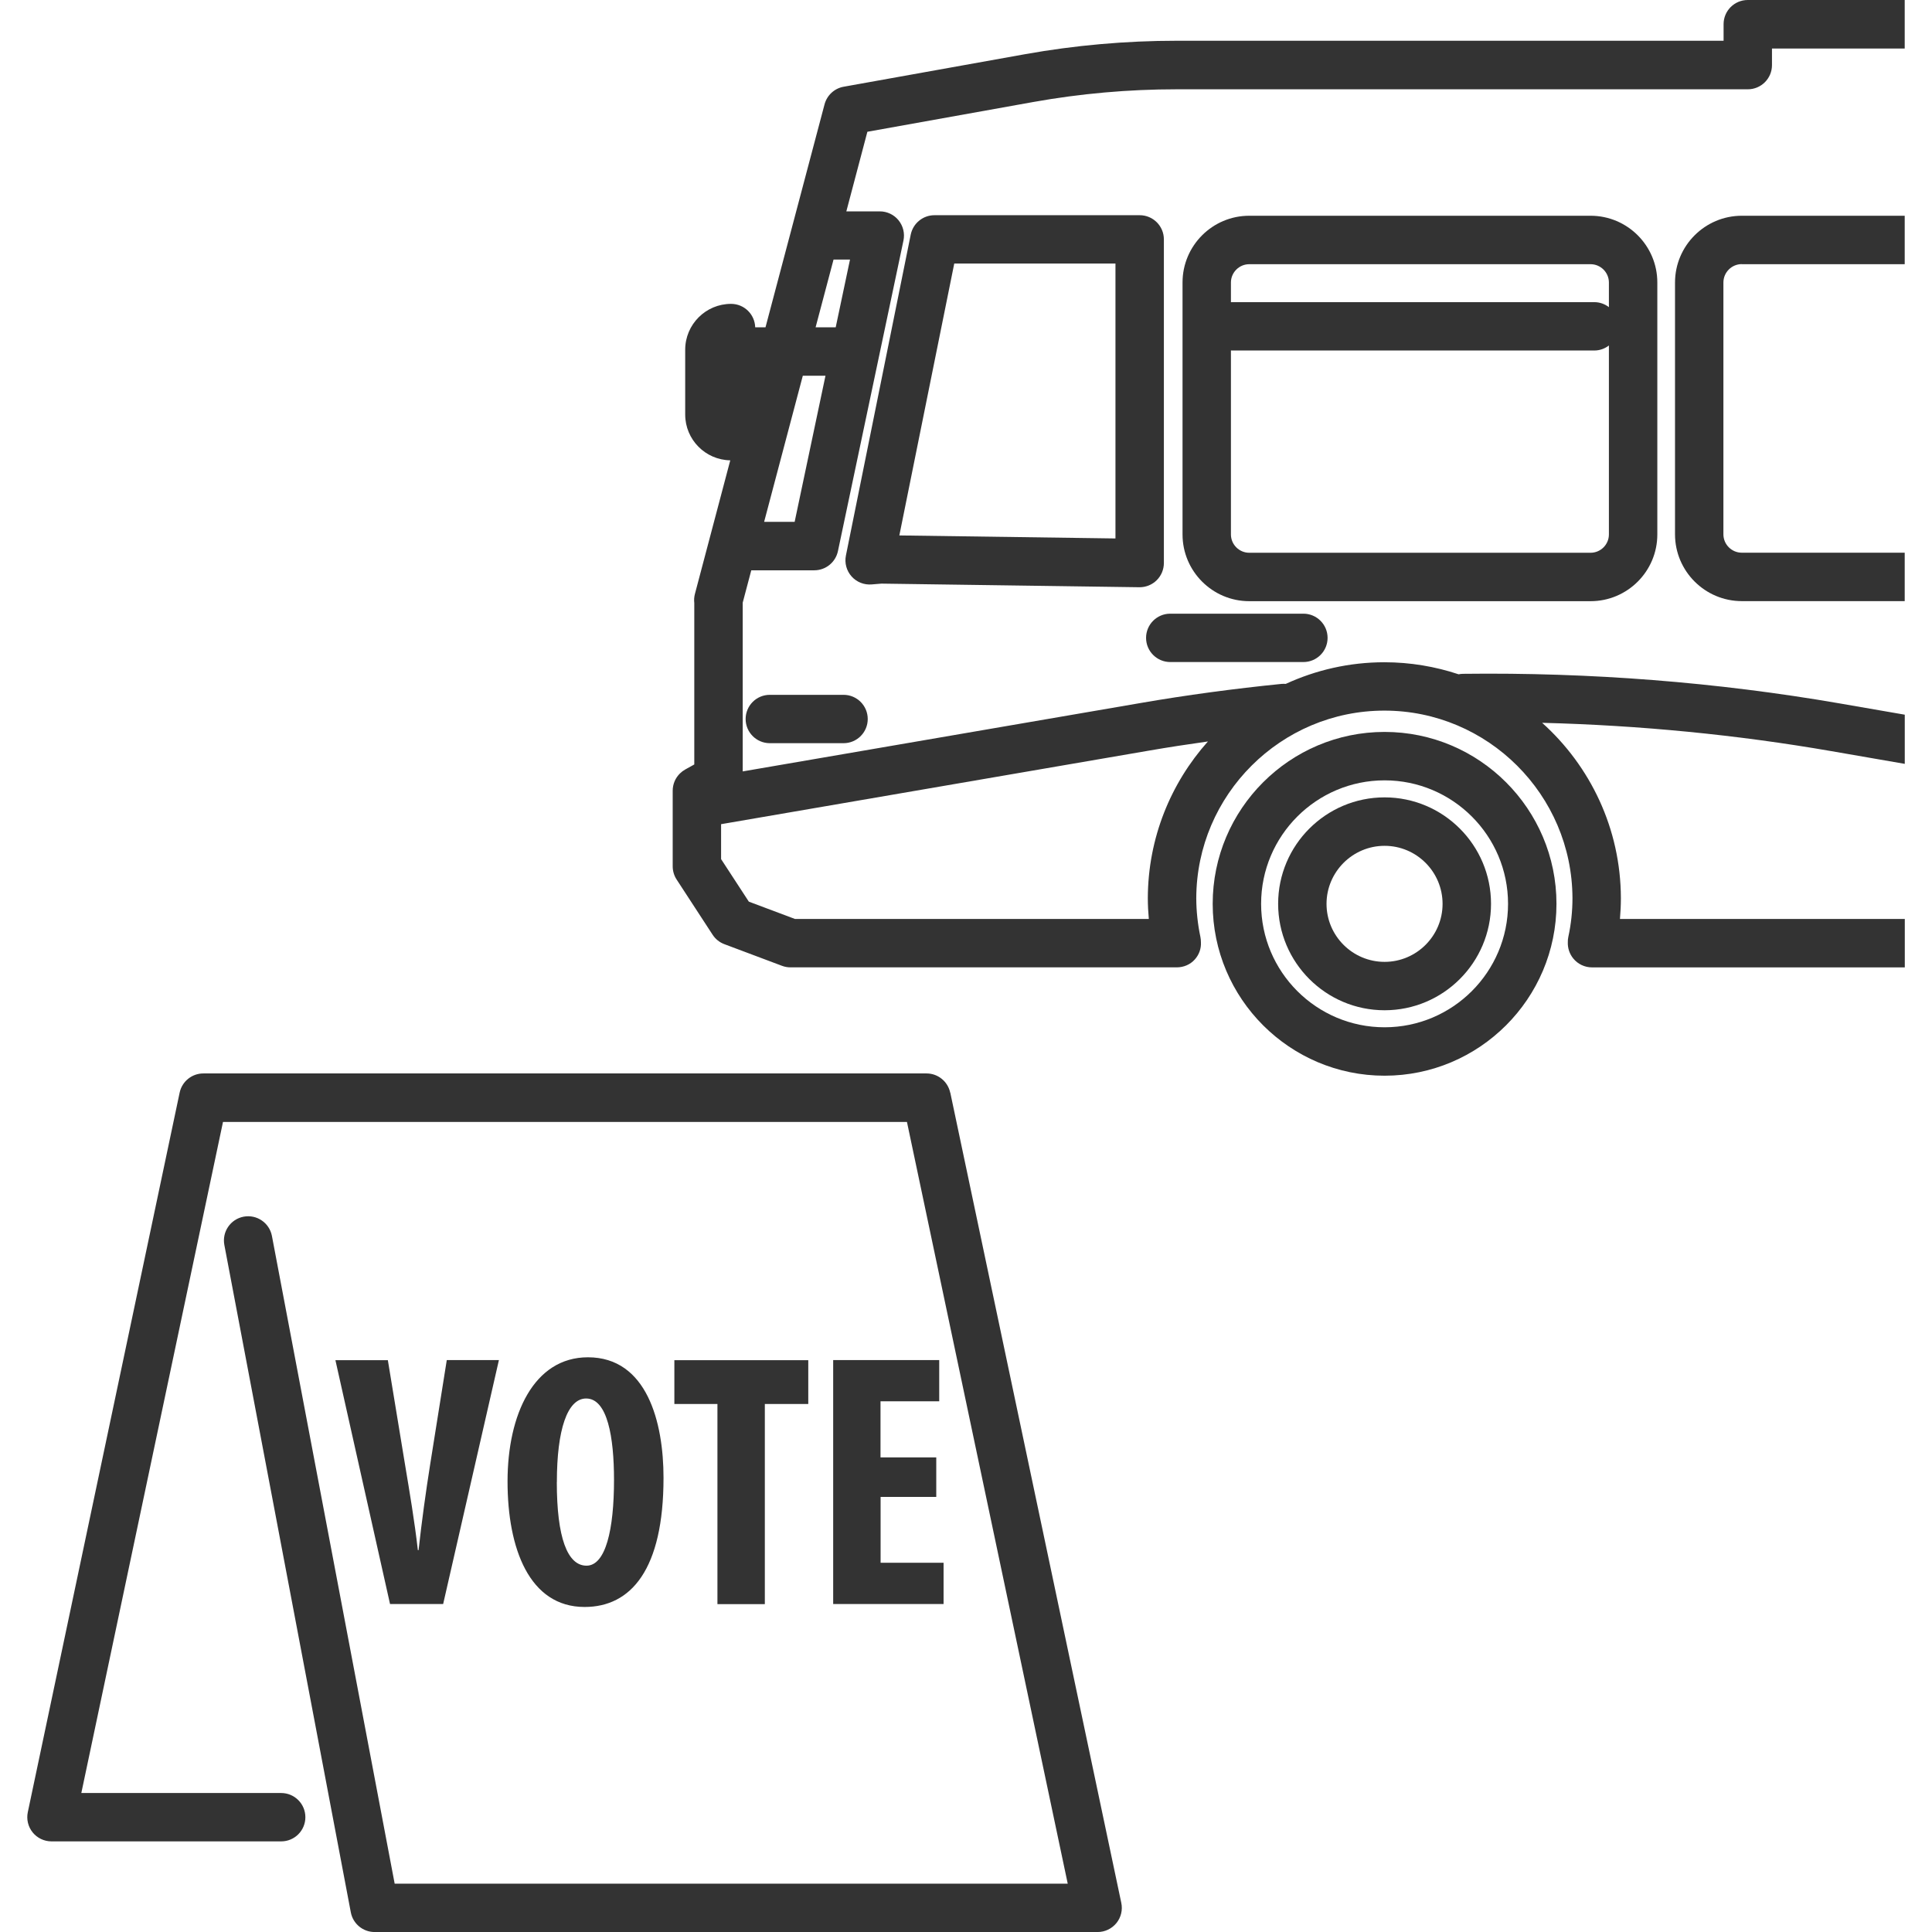
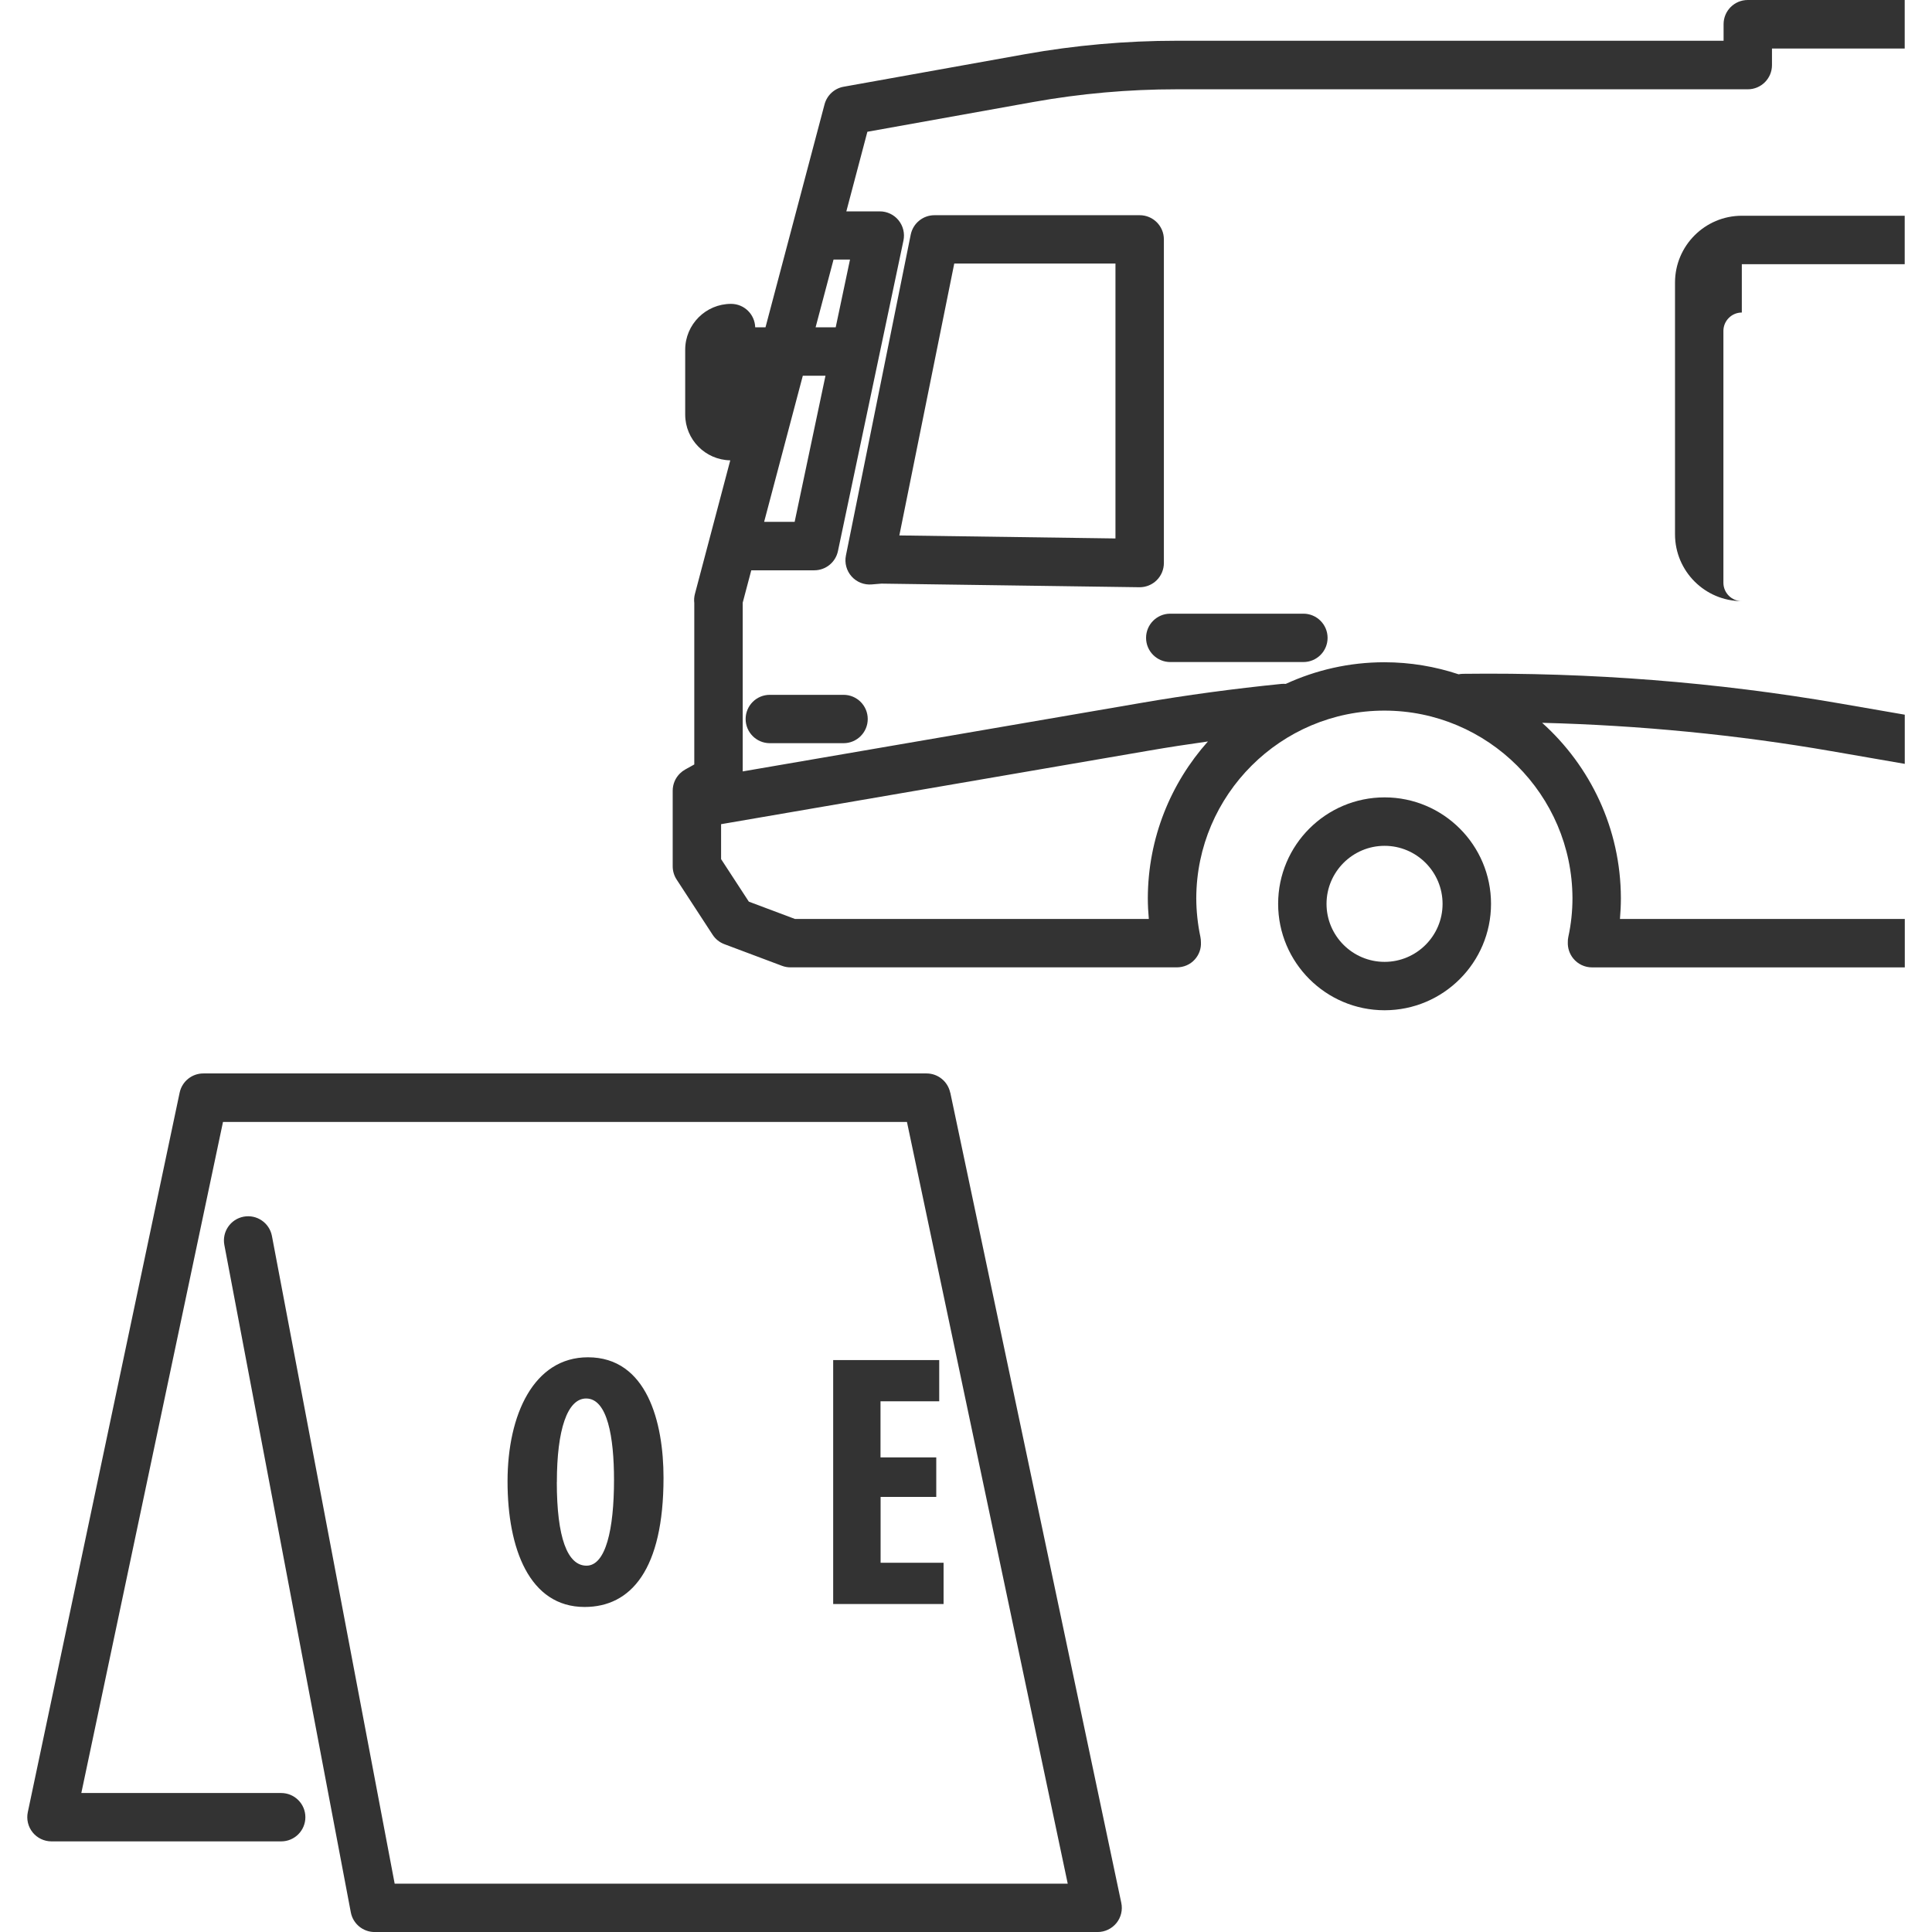
<svg xmlns="http://www.w3.org/2000/svg" version="1.1" width="64" height="64" viewBox="0 0 64 64">
  <path fill="#333" d="M63.097 0h-5.2c-0.443 0-0.801 0.359-0.801 0.801v0.549h-18.121c-1.681 0-3.371 0.15-5.023 0.446l-6.004 1.077c-0.307 0.054-0.554 0.283-0.634 0.584l-1.956 7.386h-0.341c-0.013-0.431-0.364-0.777-0.8-0.777-0.837 0-1.519 0.681-1.519 1.519v2.147c0 0.829 0.667 1.503 1.493 1.517l-1.171 4.426c-0.026 0.1-0.033 0.2-0.021 0.299v5.35l-0.301 0.167c-0.064 0.036-0.123 0.080-0.173 0.13-0.153 0.149-0.241 0.354-0.241 0.573v2.504c0 0.156 0.046 0.309 0.131 0.439l1.191 1.827c0.093 0.144 0.23 0.253 0.39 0.313l1.909 0.717c0.090 0.034 0.186 0.051 0.281 0.051h12.794c0.229 0 0.447-0.091 0.599-0.261 0.143-0.16 0.216-0.363 0.203-0.574 0-0.057-0.006-0.116-0.017-0.173-0.089-0.421-0.136-0.856-0.137-1.283 0.010-3.427 2.804-6.214 6.231-6.214s6.221 2.789 6.231 6.213c0 0.433-0.046 0.864-0.137 1.281-0.013 0.060-0.019 0.121-0.017 0.181-0.007 0.191 0.056 0.383 0.179 0.534 0.153 0.189 0.381 0.297 0.623 0.297h10.361v-1.604h-9.436c0.020-0.229 0.031-0.46 0.031-0.691-0.006-2.303-1.014-4.376-2.609-5.807 3.24 0.083 6.454 0.396 9.584 0.939l2.429 0.421v-1.629l-2.154-0.373c-4.064-0.703-8.261-1.033-12.481-0.981-0.050 0-0.097 0.007-0.144 0.016-0.774-0.257-1.601-0.399-2.46-0.399-1.166 0-2.271 0.259-3.267 0.717-0.046-0.003-0.091-0.004-0.139 0-1.587 0.16-3.153 0.371-4.651 0.63l-13.199 2.269v-5.589l0.284-1.073h2.087c0.379 0 0.706-0.266 0.784-0.636l2.17-10.287c0.050-0.236-0.010-0.483-0.161-0.67s-0.38-0.297-0.621-0.297h-1.11s0.697-2.637 0.697-2.637l5.501-0.987c1.559-0.279 3.153-0.42 4.74-0.42h18.924c0.443 0 0.801-0.359 0.801-0.801v-0.549h4.397v-1.607zM38.074 24.863c0.636-0.11 1.284-0.209 1.94-0.301-1.233 1.381-1.986 3.2-1.991 5.193 0 0.229 0.013 0.459 0.033 0.686h-11.724l-1.526-0.573-0.919-1.409v-1.157l14.187-2.439zM26.324 17.286h-1.011l1.281-4.839h0.751l-1.021 4.839zM28.157 8.601l-0.473 2.241h-0.666l0.594-2.243h0.546z" />
-   <path fill="#333" d="M54.901 17.704v-8.346c0-1.219-0.991-2.211-2.211-2.211h-11.307c-1.219 0-2.21 0.991-2.21 2.211v8.346c0 1.219 0.991 2.211 2.21 2.211h11.307c1.219 0 2.211-0.991 2.211-2.211zM40.776 9.359c0-0.334 0.273-0.607 0.607-0.607h11.307c0.334 0 0.607 0.273 0.607 0.607v0.816c-0.134-0.103-0.301-0.166-0.484-0.166h-12.003c-0.011 0-0.023 0.003-0.034 0.003v-0.653zM40.776 17.704v-6.096c0.011 0 0.023 0.003 0.034 0.003h12.003c0.183 0 0.349-0.063 0.484-0.166v6.259c0 0.334-0.273 0.607-0.607 0.607h-11.307c-0.334 0-0.607-0.273-0.607-0.607z" />
  <path fill="#333" d="M29.189 19.333l8.553 0.12s0.007 0 0.011 0c0.21 0 0.413-0.083 0.563-0.231 0.153-0.151 0.239-0.357 0.239-0.571v-10.721c0-0.443-0.359-0.801-0.801-0.801h-6.799c-0.381 0-0.71 0.269-0.786 0.643l-2.147 10.631c-0.050 0.247 0.020 0.504 0.187 0.691 0.167 0.189 0.416 0.287 0.666 0.266l0.314-0.026zM31.611 8.73h5.34v9.107l-7.159-0.1 1.819-9.007z" />
  <path fill="#333" d="M38.766 21.931h4.411c0.443 0 0.801-0.359 0.801-0.801s-0.359-0.801-0.801-0.801h-4.411c-0.443 0-0.801 0.359-0.801 0.801s0.359 0.801 0.801 0.801z" />
  <path fill="#333" d="M25.501 23.017c-0.443 0-0.801 0.359-0.801 0.801s0.359 0.801 0.801 0.801h2.443c0.443 0 0.801-0.359 0.801-0.801s-0.359-0.801-0.801-0.801h-2.443z" />
-   <path fill="#333" d="M45.866 24.246c-3.14 0-5.694 2.554-5.694 5.694s2.554 5.694 5.694 5.694 5.694-2.554 5.694-5.694-2.554-5.694-5.694-5.694zM45.866 34.030c-2.256 0-4.090-1.834-4.090-4.090s1.834-4.090 4.090-4.090 4.090 1.834 4.090 4.090-1.834 4.090-4.090 4.090z" />
  <path fill="#333" d="M45.866 26.414c-1.944 0-3.526 1.581-3.526 3.526s1.581 3.526 3.526 3.526 3.526-1.581 3.526-3.526-1.581-3.526-3.526-3.526zM45.866 31.863c-1.060 0-1.923-0.863-1.923-1.921s0.863-1.923 1.923-1.923 1.921 0.863 1.921 1.923-0.863 1.921-1.921 1.921z" />
  <path fill="#333" d="M31.477 36.196c-0.079-0.371-0.406-0.637-0.784-0.637h-23.95s0 0-0.001 0c-0.374-0.003-0.71 0.256-0.791 0.636l-5.030 23.836c-0.050 0.237 0.010 0.483 0.161 0.67s0.381 0.297 0.623 0.297h7.61c0.443 0 0.801-0.359 0.801-0.801s-0.359-0.801-0.801-0.801h-6.621l4.693-22.23h22.657l5.326 25.233h-22.296l-4.066-21.456c-0.083-0.436-0.503-0.721-0.937-0.639-0.436 0.083-0.721 0.501-0.639 0.937l4.189 22.107c0.071 0.379 0.403 0.653 0.789 0.653h23.95c0.241 0 0.47-0.109 0.623-0.297s0.211-0.434 0.161-0.67l-5.664-26.837z" />
-   <path fill="#333" d="M14.68 53.136l1.847-8.081h-1.727l-0.55 3.454c-0.144 0.911-0.279 1.881-0.384 2.841h-0.024c-0.107-0.946-0.276-1.941-0.42-2.804l-0.574-3.489h-1.737l1.81 8.081v-0.003h1.761z" />
  <path fill="#333" d="M21.98 48.953c0-1.844-0.55-3.991-2.504-3.991-1.789 0-2.663 1.893-2.663 4.111s0.719 4.16 2.553 4.16c1.534 0 2.614-1.236 2.614-4.28zM18.444 49.097h0.003c0-1.737 0.347-2.77 0.97-2.77 0.706 0 0.923 1.283 0.923 2.697 0 1.644-0.276 2.841-0.911 2.841s-0.984-0.936-0.984-2.77z" />
-   <path fill="#333" d="M25.336 53.139v-6.63h1.439v-1.451h-4.436v1.451h1.427v6.63h1.57z" />
  <path fill="#333" d="M31.113 46.42v-1.366h-3.513v8.081h3.657v-1.366h-2.086v-2.181h1.847l-0.003-0.003v-1.307h-1.847v-1.859h1.944z" />
-   <path fill="#333" d="M57.7 8.751h5.396v-1.604h-5.396c-1.22 0-2.213 0.993-2.213 2.213v8.34c0 1.22 0.993 2.213 2.213 2.213h5.396v-1.604h-5.396c-0.336 0-0.61-0.273-0.61-0.61v-8.34c0-0.336 0.273-0.61 0.61-0.61z" />
+   <path fill="#333" d="M57.7 8.751h5.396v-1.604h-5.396c-1.22 0-2.213 0.993-2.213 2.213v8.34c0 1.22 0.993 2.213 2.213 2.213h5.396h-5.396c-0.336 0-0.61-0.273-0.61-0.61v-8.34c0-0.336 0.273-0.61 0.61-0.61z" />
</svg>